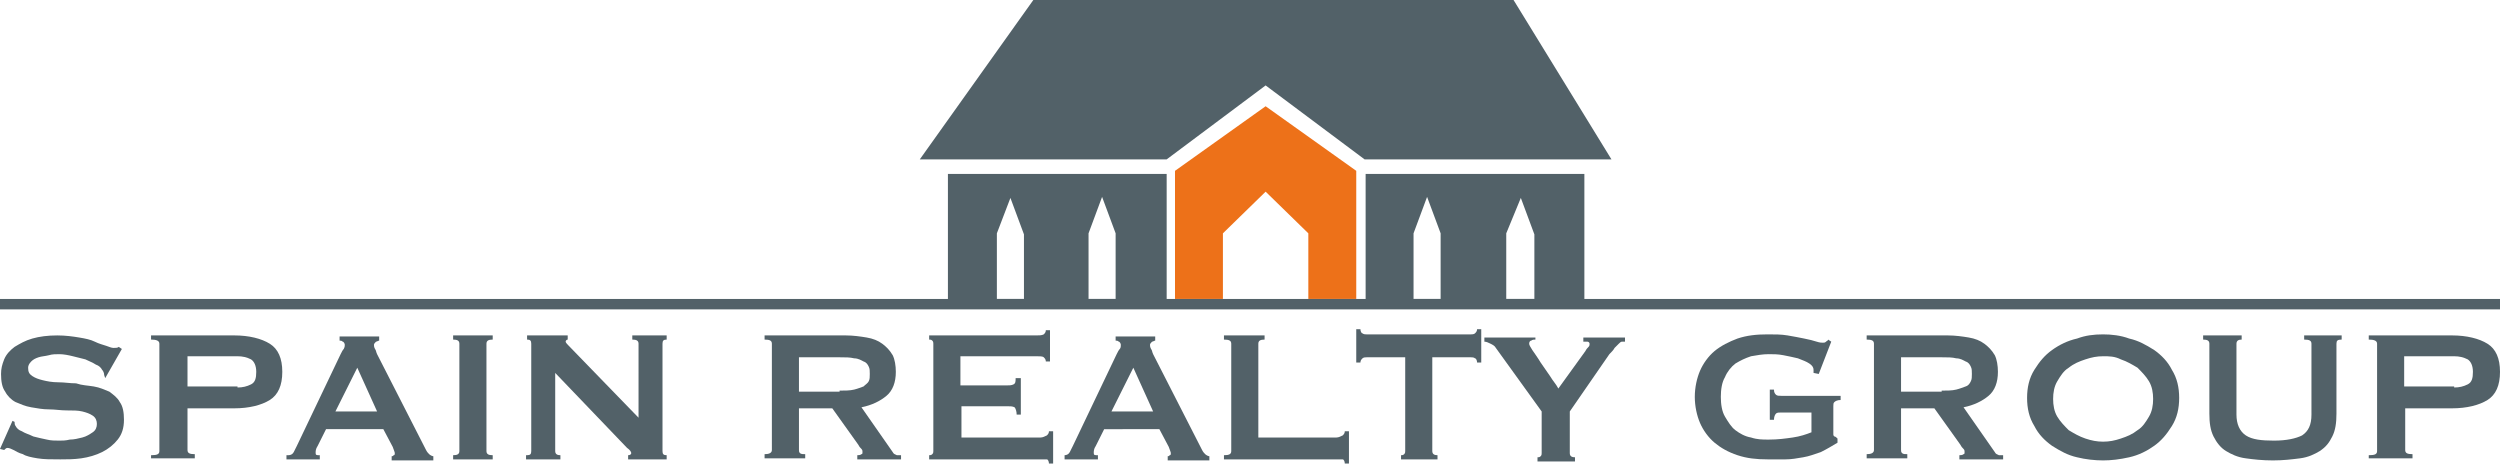
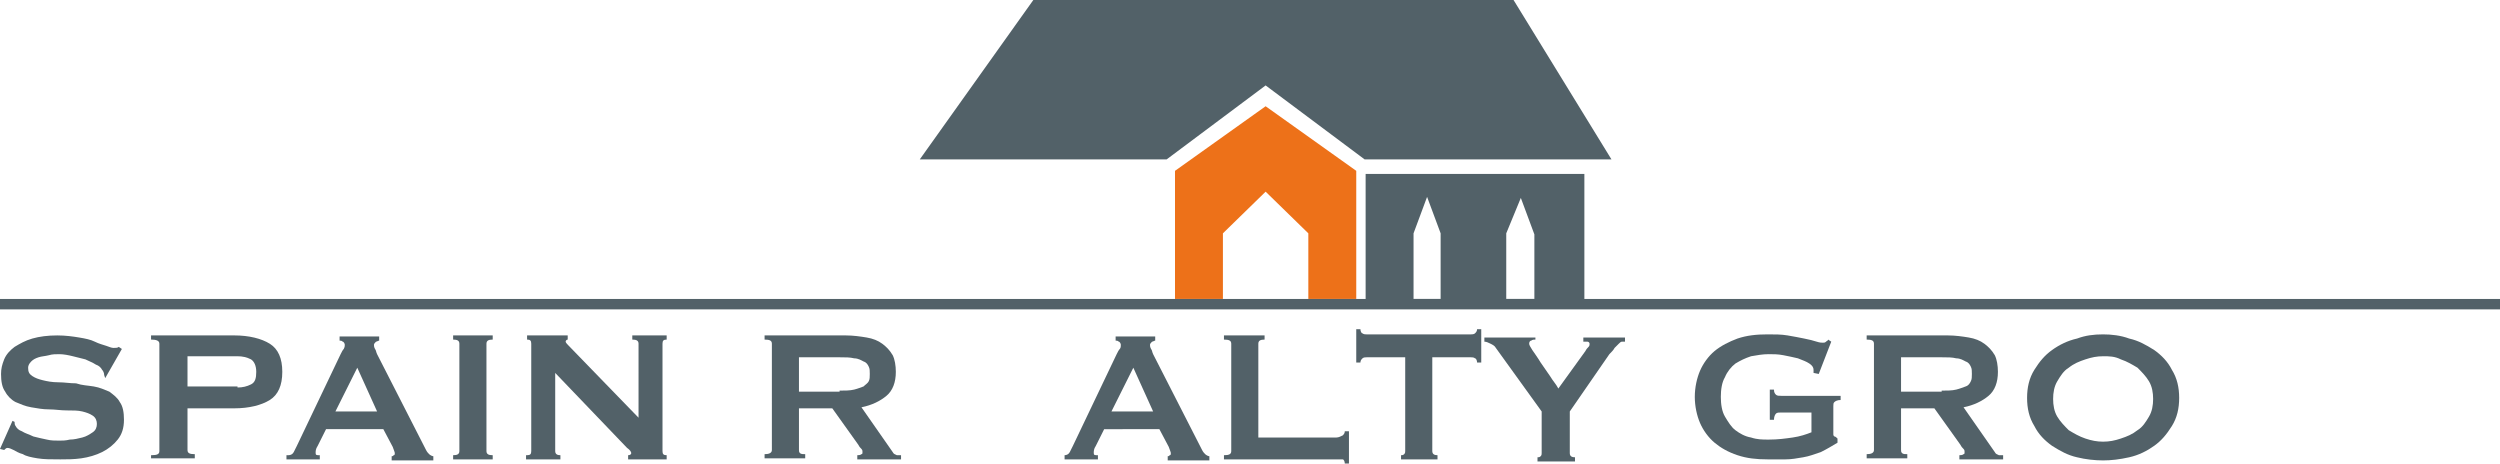
<svg xmlns="http://www.w3.org/2000/svg" version="1.1" id="Слой_1" x="0px" y="0px" viewBox="0 0 240 44.5" style="enable-background:new 0 0 240 44.5;" xml:space="preserve">
  <style type="text/css">
	
	.st2{fill:none;stroke:#526168;stroke-miterlimit:10;}
</style>
  <g>
    <g>
      <g>
        <path class="st0" d="M131.1,16.7v12.5h21V16.7H131.1z M138.4,28.7h-2.7v-6.3l1.3-3.5l1.3,3.5V28.7z M147.3,28.7h-2.7v-6.3L146,19     l1.3,3.5V28.7z" fill="#526168" />
        <polygon class="st1" points="130.2,16.4 130.2,28.7 125.6,28.7 125.6,22.4 121.5,18.4 117.4,22.4 117.4,28.7 112.8,28.7      112.8,16.4 121.5,10.2    " fill="#ED7119" />
-         <path class="st0" d="M91,16.7v12.6h21V16.7H91z M98.4,28.7h-2.7v-6.3L97,19l1.3,3.5V28.7z M107.2,28.7h-2.7v-6.3l1.3-3.5l1.3,3.5     V28.7z" fill="#526168" />
        <polygon class="st0" points="154.7,15.3 131,15.3 121.5,8.2 112,15.3 88.3,15.3 99.2,0 145.3,0    " fill="#526168" />
      </g>
      <line class="st2" x1="0" y1="29.2" x2="240" y2="29.2" stroke="#526168" />
    </g>
    <g>
      <path class="st0" d="M1.2,40.4l0.2,0.1c0,0.1,0,0.3,0.1,0.4c0.1,0.2,0.3,0.4,0.6,0.5c0.3,0.2,0.7,0.3,1.1,0.5    c0.4,0.1,0.8,0.2,1.3,0.3c0.4,0.1,0.8,0.1,1.2,0.1c0.3,0,0.6,0,1-0.1c0.4,0,0.8-0.1,1.2-0.2c0.4-0.1,0.7-0.3,1-0.5    c0.3-0.2,0.4-0.5,0.4-0.8c0-0.3-0.1-0.6-0.4-0.8c-0.3-0.2-0.6-0.3-1-0.4c-0.4-0.1-0.9-0.1-1.5-0.1c-0.6,0-1.1-0.1-1.7-0.1    c-0.6,0-1.1-0.1-1.7-0.2s-1-0.3-1.5-0.5c-0.4-0.2-0.8-0.6-1-1c-0.3-0.4-0.4-1-0.4-1.7c0-0.5,0.1-0.9,0.3-1.4    c0.2-0.5,0.6-0.9,1-1.2c0.5-0.3,1-0.6,1.7-0.8c0.7-0.2,1.5-0.3,2.4-0.3c0.8,0,1.5,0.1,2.1,0.2c0.6,0.1,1.1,0.2,1.5,0.4    s0.8,0.3,1.1,0.4c0.3,0.1,0.5,0.2,0.7,0.2c0.2,0,0.4,0,0.5-0.1l0.3,0.2l-1.6,2.8L10,36c0-0.2-0.1-0.4-0.2-0.5    c-0.1-0.2-0.3-0.4-0.6-0.5c-0.3-0.2-0.6-0.3-1-0.5c-0.4-0.1-0.8-0.2-1.2-0.3C6.6,34.1,6.1,34,5.7,34c-0.3,0-0.7,0-1,0.1    c-0.4,0.1-0.7,0.1-1,0.2c-0.3,0.1-0.5,0.2-0.7,0.4c-0.2,0.2-0.3,0.4-0.3,0.6c0,0.4,0.1,0.6,0.4,0.8c0.3,0.2,0.6,0.3,1,0.4    c0.4,0.1,0.9,0.2,1.5,0.2c0.6,0,1.1,0.1,1.7,0.1C7.9,37,8.4,37,9,37.1c0.6,0.1,1,0.3,1.5,0.5c0.4,0.3,0.8,0.6,1,1    c0.3,0.4,0.4,1,0.4,1.7c0,0.8-0.2,1.4-0.6,1.9c-0.4,0.5-0.9,0.9-1.5,1.2c-0.6,0.3-1.3,0.5-2,0.6c-0.7,0.1-1.4,0.1-2,0.1    c-0.9,0-1.6,0-2.2-0.1c-0.6-0.1-1.1-0.2-1.4-0.4c-0.4-0.1-0.7-0.3-0.9-0.4c-0.2-0.1-0.4-0.2-0.6-0.2c-0.1,0-0.2,0.1-0.3,0.2    L0,43.1L1.2,40.4z" fill="#526168" />
      <path class="st0" d="M14.5,44.1v-0.4c0.6,0,0.8-0.1,0.8-0.4V33c0-0.3-0.3-0.4-0.8-0.4v-0.4h8c1.4,0,2.6,0.3,3.4,0.8    c0.8,0.5,1.2,1.4,1.2,2.7c0,1.3-0.4,2.2-1.2,2.7c-0.8,0.5-2,0.8-3.4,0.8H18v4c0,0.3,0.2,0.4,0.7,0.4v0.4H14.5z M22.8,37.2    c0.5,0,0.9-0.1,1.3-0.3c0.4-0.2,0.5-0.6,0.5-1.2c0-0.6-0.2-1-0.5-1.2c-0.4-0.2-0.8-0.3-1.3-0.3H18v2.9H22.8z" fill="#526168" />
      <path class="st0" d="M27.7,43.7c0.2,0,0.4-0.1,0.5-0.3c0.1-0.2,0.2-0.4,0.3-0.6l4.2-8.8c0.1-0.2,0.2-0.4,0.3-0.5    c0.1-0.2,0.1-0.3,0.1-0.4c0-0.1-0.1-0.3-0.2-0.3c-0.1-0.1-0.2-0.1-0.3-0.1v-0.4h3.8v0.4c-0.1,0-0.2,0.1-0.3,0.1    c-0.1,0.1-0.2,0.2-0.2,0.3c0,0.1,0,0.2,0.1,0.4c0.1,0.1,0.1,0.3,0.2,0.5l4.7,9.2c0.1,0.2,0.2,0.3,0.3,0.4c0.1,0.1,0.3,0.2,0.4,0.2    v0.4h-4v-0.4c0.1,0,0.1,0,0.2-0.1c0.1,0,0.1-0.1,0.1-0.2c0-0.1-0.1-0.3-0.2-0.6l-0.9-1.7h-5.5l-0.8,1.6c-0.2,0.3-0.2,0.5-0.2,0.7    c0,0.2,0.1,0.2,0.4,0.2v0.4h-3.2V43.7z M36.2,39.5l-1.9-4.2l-2.1,4.2H36.2z" fill="#526168" />
      <path class="st0" d="M43.5,43.7c0.4,0,0.6-0.1,0.6-0.4V33c0-0.3-0.2-0.4-0.6-0.4v-0.4h3.8v0.4c-0.4,0-0.6,0.1-0.6,0.4v10.3    c0,0.3,0.2,0.4,0.6,0.4v0.4h-3.8V43.7z" fill="#526168" />
      <path class="st0" d="M50.6,43.7c0.3,0,0.4-0.1,0.4-0.4V33c0-0.3-0.1-0.4-0.4-0.4v-0.4h3.9v0.4c-0.1,0-0.2,0.1-0.2,0.2    c0,0.1,0.2,0.3,0.5,0.6l6.5,6.7V33c0-0.3-0.2-0.4-0.6-0.4v-0.4H64v0.4c-0.3,0-0.4,0.1-0.4,0.4v10.3c0,0.3,0.1,0.4,0.4,0.4v0.4    h-3.7v-0.4c0.2,0,0.3-0.1,0.3-0.2c0-0.1-0.1-0.3-0.4-0.5l-6.9-7.2v7.5c0,0.3,0.2,0.4,0.5,0.4v0.4h-3.3V43.7z" fill="#526168" />
      <path class="st0" d="M81.2,32.2c0.7,0,1.4,0.1,2,0.2c0.6,0.1,1.1,0.3,1.5,0.6c0.4,0.3,0.7,0.6,1,1.1c0.2,0.4,0.3,1,0.3,1.6    c0,1-0.3,1.8-0.9,2.3c-0.6,0.5-1.4,0.9-2.4,1.1l3,4.3c0.1,0.2,0.2,0.2,0.4,0.3c0.1,0,0.3,0,0.4,0v0.4h-4.2v-0.4    c0.1,0,0.3,0,0.4-0.1c0.1,0,0.1-0.1,0.1-0.2c0-0.1,0-0.2-0.1-0.3c-0.1-0.1-0.2-0.2-0.3-0.4l-2.5-3.5h-3.2v4c0,0.1,0,0.2,0.1,0.3    c0.1,0.1,0.3,0.1,0.5,0.1v0.4h-3.9v-0.4c0.4,0,0.7-0.1,0.7-0.4V33c0-0.3-0.2-0.4-0.7-0.4v-0.4H81.2z M80.6,37.5c0.5,0,1,0,1.4-0.1    c0.4-0.1,0.6-0.2,0.9-0.3c0.2-0.2,0.4-0.3,0.5-0.5s0.1-0.4,0.1-0.7s0-0.5-0.1-0.7c-0.1-0.2-0.2-0.4-0.5-0.5    c-0.2-0.1-0.5-0.3-0.9-0.3c-0.4-0.1-0.8-0.1-1.4-0.1h-3.9v3.3H80.6z" fill="#526168" />
-       <path class="st0" d="M100.4,34.7c0-0.2-0.1-0.3-0.2-0.4c-0.1-0.1-0.4-0.1-0.7-0.1h-7.3V37h4.4c0.3,0,0.5,0,0.7-0.1    c0.2-0.1,0.2-0.3,0.2-0.6H98v3.5h-0.4c0-0.3-0.1-0.6-0.2-0.7c-0.2-0.1-0.4-0.1-0.7-0.1h-4.4V42h7.6c0.2,0,0.4-0.1,0.6-0.2    c0.1-0.1,0.2-0.2,0.2-0.4h0.4v3.1h-0.4c0-0.2-0.1-0.4-0.2-0.4c-0.1,0-0.3,0-0.6,0H89.2v-0.4c0.1,0,0.2,0,0.3-0.1    c0.1-0.1,0.1-0.2,0.1-0.3V33c0-0.1,0-0.2-0.1-0.3c-0.1-0.1-0.2-0.1-0.3-0.1v-0.4h10.3c0.3,0,0.5,0,0.7-0.1    c0.1-0.1,0.2-0.2,0.2-0.4h0.4v3H100.4z" fill="#526168" />
      <path class="st0" d="M102.2,43.7c0.2,0,0.4-0.1,0.5-0.3c0.1-0.2,0.2-0.4,0.3-0.6l4.2-8.8c0.1-0.2,0.2-0.4,0.3-0.5s0.1-0.3,0.1-0.4    c0-0.1-0.1-0.3-0.2-0.3c-0.1-0.1-0.2-0.1-0.3-0.1v-0.4h3.8v0.4c-0.1,0-0.2,0.1-0.3,0.1c-0.1,0.1-0.2,0.2-0.2,0.3    c0,0.1,0,0.2,0.1,0.4c0.1,0.1,0.1,0.3,0.2,0.5l4.7,9.2c0.1,0.2,0.2,0.3,0.3,0.4s0.3,0.2,0.4,0.2v0.4h-4v-0.4c0.1,0,0.1,0,0.2-0.1    c0.1,0,0.1-0.1,0.1-0.2c0-0.1-0.1-0.3-0.2-0.6l-0.9-1.7H106l-0.8,1.6c-0.2,0.3-0.2,0.5-0.2,0.7c0,0.2,0.1,0.2,0.4,0.2v0.4h-3.2    V43.7z M110.7,39.5l-1.9-4.2l-2.1,4.2H110.7z" fill="#526168" />
      <path class="st0" d="M129.1,44.5c0-0.2-0.1-0.4-0.2-0.4c-0.1,0-0.3,0-0.6,0h-10.8v-0.4c0.5,0,0.7-0.1,0.7-0.4V33    c0-0.3-0.2-0.4-0.7-0.4v-0.4h3.9v0.4c-0.4,0-0.6,0.1-0.6,0.4v9h7.5c0.2,0,0.4-0.1,0.6-0.2c0.1-0.1,0.2-0.2,0.2-0.4h0.4v3.1H129.1z    " fill="#526168" />
      <path class="st0" d="M137.5,43.3c0,0.3,0.2,0.4,0.5,0.4v0.4h-3.5v-0.4c0.1,0,0.2,0,0.3-0.1c0.1-0.1,0.1-0.2,0.1-0.3v-9h-3.7    c-0.1,0-0.3,0-0.4,0.1c-0.1,0.1-0.2,0.2-0.2,0.4h-0.4v-3.2h0.4c0,0.2,0.1,0.4,0.2,0.4c0.1,0.1,0.3,0.1,0.4,0.1h10    c0.1,0,0.3,0,0.4-0.1c0.1-0.1,0.2-0.2,0.2-0.4h0.4v3.2h-0.4c0-0.2-0.1-0.4-0.2-0.4c-0.1-0.1-0.3-0.1-0.4-0.1h-3.7V43.3z" fill="#526168" />
      <path class="st0" d="M147.4,32.2v0.4c-0.1,0-0.3,0-0.4,0.1c-0.1,0-0.2,0.1-0.2,0.3c0,0.1,0.1,0.3,0.3,0.6c0.2,0.3,0.5,0.7,0.8,1.2    c0.3,0.4,0.6,0.9,0.9,1.3c0.3,0.5,0.6,0.8,0.8,1.2l2.6-3.6c0.1-0.2,0.2-0.3,0.3-0.4c0.1-0.1,0.1-0.2,0.1-0.3    c0-0.1-0.1-0.2-0.2-0.2c-0.1,0-0.3,0-0.4,0v-0.4h4v0.4c-0.1,0-0.2,0-0.3,0c-0.1,0-0.2,0.1-0.3,0.2c-0.1,0.1-0.2,0.2-0.4,0.4    c-0.1,0.2-0.3,0.4-0.5,0.6l-3.8,5.5v4c0,0.3,0.2,0.4,0.5,0.4v0.4h-3.6v-0.4c0.1,0,0.2,0,0.3-0.1c0.1-0.1,0.1-0.2,0.1-0.3v-4    l-4.4-6.1c-0.1-0.2-0.3-0.3-0.5-0.4c-0.2-0.1-0.4-0.2-0.6-0.2v-0.4H147.4z" fill="#526168" />
      <path class="st0" d="M174.6,35.9l-0.5-0.1c0-0.1,0-0.2,0-0.3c0-0.2-0.1-0.4-0.4-0.6c-0.3-0.2-0.6-0.3-1.1-0.5    c-0.4-0.1-0.9-0.2-1.4-0.3c-0.5-0.1-1-0.1-1.4-0.1c-0.6,0-1.1,0.1-1.7,0.2c-0.6,0.2-1,0.4-1.5,0.7c-0.4,0.3-0.8,0.8-1,1.3    c-0.3,0.5-0.4,1.2-0.4,1.9c0,0.7,0.1,1.4,0.4,1.9c0.3,0.5,0.6,1,1,1.3c0.4,0.3,0.9,0.6,1.5,0.7c0.6,0.2,1.1,0.2,1.7,0.2    c0.9,0,1.6-0.1,2.3-0.2c0.7-0.1,1.3-0.3,1.8-0.5v-1.9H171c-0.2,0-0.4,0-0.5,0.1c-0.1,0.1-0.2,0.3-0.2,0.6h-0.4v-2.9h0.4    c0,0.3,0.1,0.4,0.2,0.5c0.1,0.1,0.3,0.1,0.5,0.1h5.7v0.4c-0.3,0-0.5,0.1-0.6,0.2s-0.1,0.2-0.1,0.4v2.6c0,0.2,0,0.2,0.1,0.3    c0.1,0,0.2,0.1,0.3,0.2v0.4c-0.5,0.3-1,0.6-1.6,0.9c-0.6,0.2-1.1,0.4-1.7,0.5c-0.6,0.1-1.1,0.2-1.7,0.2c-0.6,0-1.1,0-1.7,0    c-1.1,0-2-0.1-2.9-0.4c-0.9-0.3-1.6-0.7-2.2-1.2c-0.6-0.5-1.1-1.2-1.4-1.9c-0.3-0.7-0.5-1.6-0.5-2.5s0.2-1.8,0.5-2.5    c0.3-0.7,0.8-1.4,1.4-1.9c0.6-0.5,1.4-0.9,2.2-1.2c0.9-0.3,1.8-0.4,2.9-0.4c0.7,0,1.3,0,1.9,0.1c0.6,0.1,1.1,0.2,1.6,0.3    c0.5,0.1,0.9,0.2,1.2,0.3c0.3,0.1,0.5,0.1,0.6,0.1c0.1,0,0.2,0,0.3-0.1c0.1-0.1,0.2-0.1,0.2-0.2l0.3,0.2L174.6,35.9z" fill="#526168" />
      <path class="st0" d="M187,32.2c0.7,0,1.4,0.1,2,0.2c0.6,0.1,1.1,0.3,1.5,0.6c0.4,0.3,0.7,0.6,1,1.1c0.2,0.4,0.3,1,0.3,1.6    c0,1-0.3,1.8-0.9,2.3c-0.6,0.5-1.4,0.9-2.4,1.1l3,4.3c0.1,0.2,0.2,0.2,0.4,0.3c0.1,0,0.3,0,0.4,0v0.4h-4.2v-0.4    c0.1,0,0.3,0,0.4-0.1c0.1,0,0.1-0.1,0.1-0.2c0-0.1,0-0.2-0.1-0.3c-0.1-0.1-0.2-0.2-0.3-0.4l-2.5-3.5h-3.2v4c0,0.1,0,0.2,0.1,0.3    c0.1,0.1,0.3,0.1,0.5,0.1v0.4h-3.9v-0.4c0.4,0,0.7-0.1,0.7-0.4V33c0-0.3-0.2-0.4-0.7-0.4v-0.4H187z M186.4,37.5c0.5,0,1,0,1.4-0.1    c0.4-0.1,0.6-0.2,0.9-0.3s0.4-0.3,0.5-0.5c0.1-0.2,0.1-0.4,0.1-0.7s0-0.5-0.1-0.7c-0.1-0.2-0.2-0.4-0.5-0.5    c-0.2-0.1-0.5-0.3-0.9-0.3c-0.4-0.1-0.8-0.1-1.4-0.1h-3.9v3.3H186.4z" fill="#526168" />
      <path class="st0" d="M201.9,32.1c0.8,0,1.7,0.1,2.5,0.4c0.9,0.2,1.6,0.6,2.4,1.1c0.7,0.5,1.3,1.1,1.7,1.9c0.5,0.8,0.7,1.7,0.7,2.7    c0,1-0.2,1.9-0.7,2.7c-0.5,0.8-1,1.4-1.7,1.9c-0.7,0.5-1.5,0.9-2.4,1.1c-0.9,0.2-1.7,0.3-2.5,0.3c-0.8,0-1.7-0.1-2.5-0.3    c-0.9-0.2-1.6-0.6-2.4-1.1c-0.7-0.5-1.3-1.1-1.7-1.9c-0.5-0.8-0.7-1.7-0.7-2.7c0-1,0.2-1.9,0.7-2.7c0.5-0.8,1-1.4,1.7-1.9    c0.7-0.5,1.5-0.9,2.4-1.1C200.2,32.2,201,32.1,201.9,32.1z M201.9,34.2c-0.6,0-1.1,0.1-1.7,0.3c-0.6,0.2-1.1,0.4-1.6,0.8    c-0.5,0.3-0.8,0.8-1.1,1.3c-0.3,0.5-0.4,1.1-0.4,1.7s0.1,1.2,0.4,1.7c0.3,0.5,0.7,0.9,1.1,1.3c0.5,0.3,1,0.6,1.6,0.8    c0.6,0.2,1.1,0.3,1.7,0.3s1.1-0.1,1.7-0.3c0.6-0.2,1.1-0.4,1.6-0.8c0.5-0.3,0.8-0.8,1.1-1.3c0.3-0.5,0.4-1.1,0.4-1.7    s-0.1-1.2-0.4-1.7c-0.3-0.5-0.7-0.9-1.1-1.3c-0.5-0.3-1-0.6-1.6-0.8C203,34.2,202.5,34.2,201.9,34.2z" fill="#526168" />
-       <path class="st0" d="M215.2,32.6c-0.3,0-0.5,0.1-0.5,0.4v6.8c0,0.9,0.3,1.6,0.9,2c0.6,0.4,1.5,0.5,2.7,0.5s2.1-0.2,2.7-0.5    c0.6-0.4,0.9-1,0.9-2V33c0-0.3-0.2-0.4-0.7-0.4v-0.4h3.6v0.4c-0.4,0-0.5,0.1-0.5,0.4v6.7c0,0.9-0.1,1.6-0.4,2.2    c-0.3,0.6-0.6,1-1.2,1.4c-0.5,0.3-1.1,0.6-1.9,0.7c-0.8,0.1-1.6,0.2-2.6,0.2c-1,0-1.9-0.1-2.6-0.2c-0.8-0.1-1.4-0.4-1.9-0.7    c-0.5-0.3-0.9-0.8-1.2-1.4c-0.3-0.6-0.4-1.3-0.4-2.2V33c0-0.3-0.2-0.4-0.6-0.4v-0.4h3.7V32.6z" fill="#526168" />
-       <path class="st0" d="M227.4,44.1v-0.4c0.6,0,0.8-0.1,0.8-0.4V33c0-0.3-0.3-0.4-0.8-0.4v-0.4h8c1.4,0,2.6,0.3,3.4,0.8    c0.8,0.5,1.2,1.4,1.2,2.7c0,1.3-0.4,2.2-1.2,2.7c-0.8,0.5-2,0.8-3.4,0.8h-4.5v4c0,0.3,0.2,0.4,0.7,0.4v0.4H227.4z M235.6,37.2    c0.5,0,0.9-0.1,1.3-0.3c0.4-0.2,0.5-0.6,0.5-1.2c0-0.6-0.2-1-0.5-1.2c-0.4-0.2-0.8-0.3-1.3-0.3h-4.8v2.9H235.6z" fill="#526168" />
    </g>
  </g>
</svg>